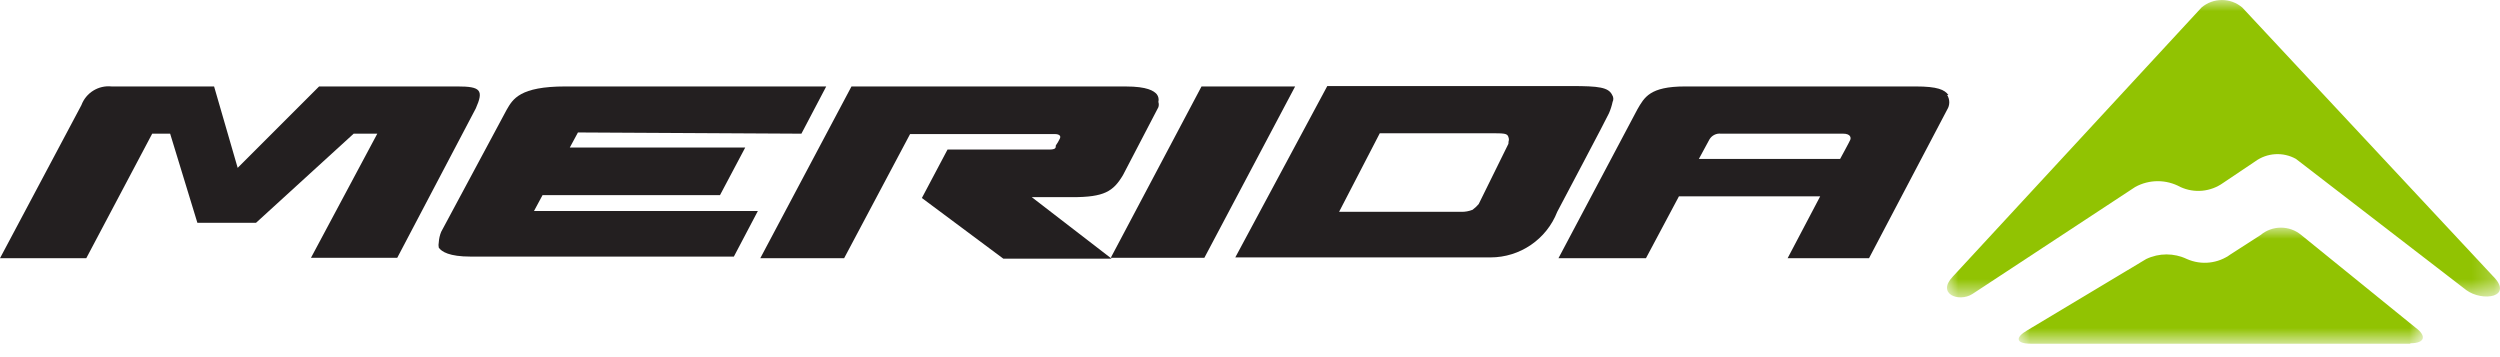
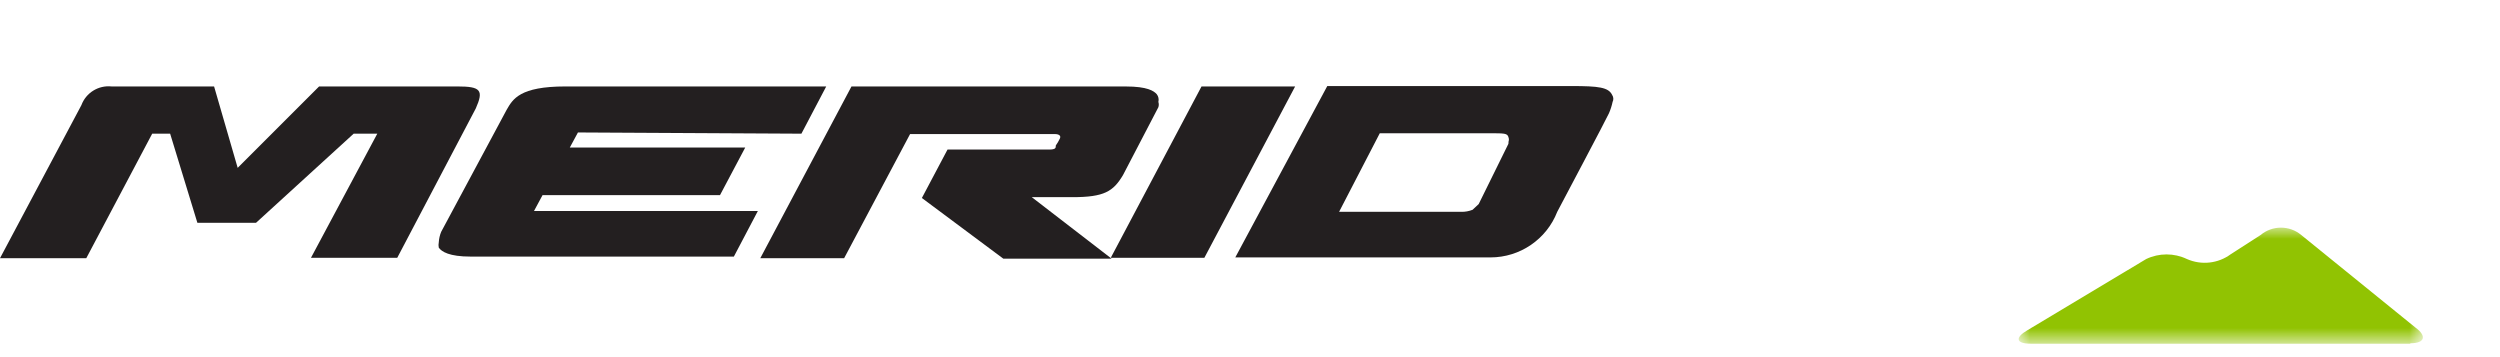
<svg xmlns="http://www.w3.org/2000/svg" xmlns:xlink="http://www.w3.org/1999/xlink" width="112px" height="16px" viewBox="0 0 112 16" version="1.1">
  <title>D45671A9-BF4E-4E8E-85C1-7FE7A1FEB41D</title>
  <defs>
    <polygon id="path-1" points="0 0 18.109 0 18.109 5.2 0 5.2" />
    <polygon id="path-3" points="0 0 24.775 0 24.775 13.323 0 13.323" />
  </defs>
  <g id="Desktop" stroke="none" stroke-width="1" fill="none" fill-rule="evenodd">
    <g id="ikone-export" transform="translate(-1235, -1092)">
      <g id="BRENDOVI" transform="translate(68, 980)">
        <g id="2-row" transform="translate(207, 102)">
          <g id="Merida" transform="translate(960, 10)">
-             <path d="M65.972,9.398 C65.809,9.463 65.636,9.494 65.461,9.49 L59.991,9.49 L61.814,5.97 L66.719,5.97 C67.394,5.97 67.521,5.97 67.576,6.135 C67.631,6.299 67.576,6.262 67.576,6.444 L66.245,9.143 C66.164,9.238 66.072,9.324 65.972,9.398 M72.226,4.257 C72.062,3.91 71.625,3.855 70.402,3.855 L59.462,3.855 L55.341,11.532 L66.774,11.532 C68.096,11.532 69.284,10.721 69.764,9.49 C69.764,9.49 72.062,5.15 72.08,5.077 C72.152,4.913 72.207,4.742 72.244,4.566 C72.294,4.467 72.287,4.349 72.226,4.257" id="Fill-1" fill="#231F20" />
+             <path d="M65.972,9.398 C65.809,9.463 65.636,9.494 65.461,9.49 L59.991,9.49 L61.814,5.97 L66.719,5.97 C67.394,5.97 67.521,5.97 67.576,6.135 C67.631,6.299 67.576,6.262 67.576,6.444 L66.245,9.143 M72.226,4.257 C72.062,3.91 71.625,3.855 70.402,3.855 L59.462,3.855 L55.341,11.532 L66.774,11.532 C68.096,11.532 69.284,10.721 69.764,9.49 C69.764,9.49 72.062,5.15 72.08,5.077 C72.152,4.913 72.207,4.742 72.244,4.566 C72.294,4.467 72.287,4.349 72.226,4.257" id="Fill-1" fill="#231F20" />
            <path d="M35.903,5.989 L37.015,3.873 L25.328,3.873 C23.285,3.873 22.975,4.439 22.701,4.913 L19.766,10.383 C19.703,10.534 19.667,10.694 19.657,10.857 C19.641,10.936 19.641,11.016 19.657,11.094 C19.784,11.277 20.131,11.495 21.079,11.495 L32.877,11.495 L33.952,9.453 L23.923,9.453 L24.306,8.742 L32.256,8.742 L33.387,6.608 L25.528,6.608 L25.892,5.934 L35.903,5.989 Z" id="Fill-3" fill="#231F20" />
            <polygon id="Fill-5" fill="#231F20" points="58.022 3.873 53.828 3.873 49.762 11.55 53.955 11.55" />
-             <path d="M76.584,6.244 C76.69,6.066 76.89,5.966 77.094,5.988 L82.565,5.988 C82.912,5.988 82.929,6.171 82.893,6.262 C82.857,6.353 82.438,7.119 82.438,7.119 L76.11,7.119 L76.584,6.244 Z M87.287,4.256 C87.123,4.019 86.796,3.873 85.829,3.873 L75.49,3.873 C73.904,3.873 73.667,4.366 73.357,4.895 L69.819,11.568 L73.739,11.568 L75.216,8.796 L81.544,8.796 L80.085,11.568 L83.732,11.568 L87.233,4.912 C87.359,4.712 87.359,4.457 87.233,4.256 L87.287,4.256 Z" id="Fill-7" fill="#231F20" />
            <path d="M51.822,4.22 C51.694,4.074 51.402,3.874 50.436,3.874 L38.146,3.874 L34.061,11.568 L37.817,11.568 L40.771,6.007 L47.282,6.007 C47.282,6.007 47.573,6.007 47.482,6.207 C47.431,6.316 47.37,6.42 47.3,6.518 C47.3,6.627 47.3,6.7 46.99,6.7 L42.449,6.7 L41.3,8.87 L44.947,11.587 L49.798,11.587 L46.224,8.833 L48.047,8.833 C49.47,8.833 49.871,8.578 50.308,7.848 L51.895,4.803 C51.92,4.726 51.92,4.643 51.895,4.566 C51.925,4.446 51.899,4.318 51.822,4.22" id="Fill-9" fill="#231F20" />
            <path d="M14.295,3.873 L10.648,7.52 L9.591,3.873 L4.996,3.873 C4.407,3.812 3.852,4.157 3.646,4.712 L0,11.568 L3.865,11.568 L6.819,5.988 L7.622,5.988 L8.843,9.982 L11.469,9.982 L15.845,5.988 L16.903,5.988 L13.931,11.55 L17.796,11.55 L21.315,4.858 C21.68,4.038 21.535,3.873 20.495,3.873 L14.295,3.873 Z" id="Fill-11" fill="#231F20" />
            <g id="Group-15" transform="translate(90.437, 10.198)">
              <mask id="mask-2" fill="white">
                <use xlink:href="#path-1" />
              </mask>
              <g id="Clip-14" />
              <path d="M17.547,5.181 C18.204,5.181 18.294,4.853 17.766,4.47 L12.66,0.331 C12.133,-0.11 11.365,-0.11 10.837,0.331 L9.505,1.188 C8.937,1.61 8.184,1.693 7.536,1.406 C6.96,1.131 6.289,1.131 5.713,1.406 L0.388,4.598 C-0.177,4.926 -0.122,5.2 0.535,5.2 L17.547,5.2 L17.547,5.181 Z" id="Fill-13" fill="#91C302" mask="url(#mask-2)" />
            </g>
            <g id="Group-18" transform="translate(87.225, 0)">
              <mask id="mask-4" fill="white">
                <use xlink:href="#path-3" />
              </mask>
              <g id="Clip-17" />
-               <path d="M24.442,12.352 C25.426,13.319 23.986,13.537 23.257,12.991 L15.634,7.119 C15.057,6.798 14.346,6.84 13.811,7.228 L12.371,8.195 C11.811,8.595 11.081,8.665 10.456,8.377 C9.826,8.03 9.062,8.03 8.432,8.377 L1.138,13.172 C0.537,13.556 -0.484,13.172 0.263,12.389 L11.404,0.336 C11.93,-0.112 12.703,-0.112 13.228,0.336 L24.442,12.352 Z" id="Fill-16" fill="#91C302" mask="url(#mask-4)" />
            </g>
          </g>
        </g>
      </g>
    </g>
  </g>
</svg>